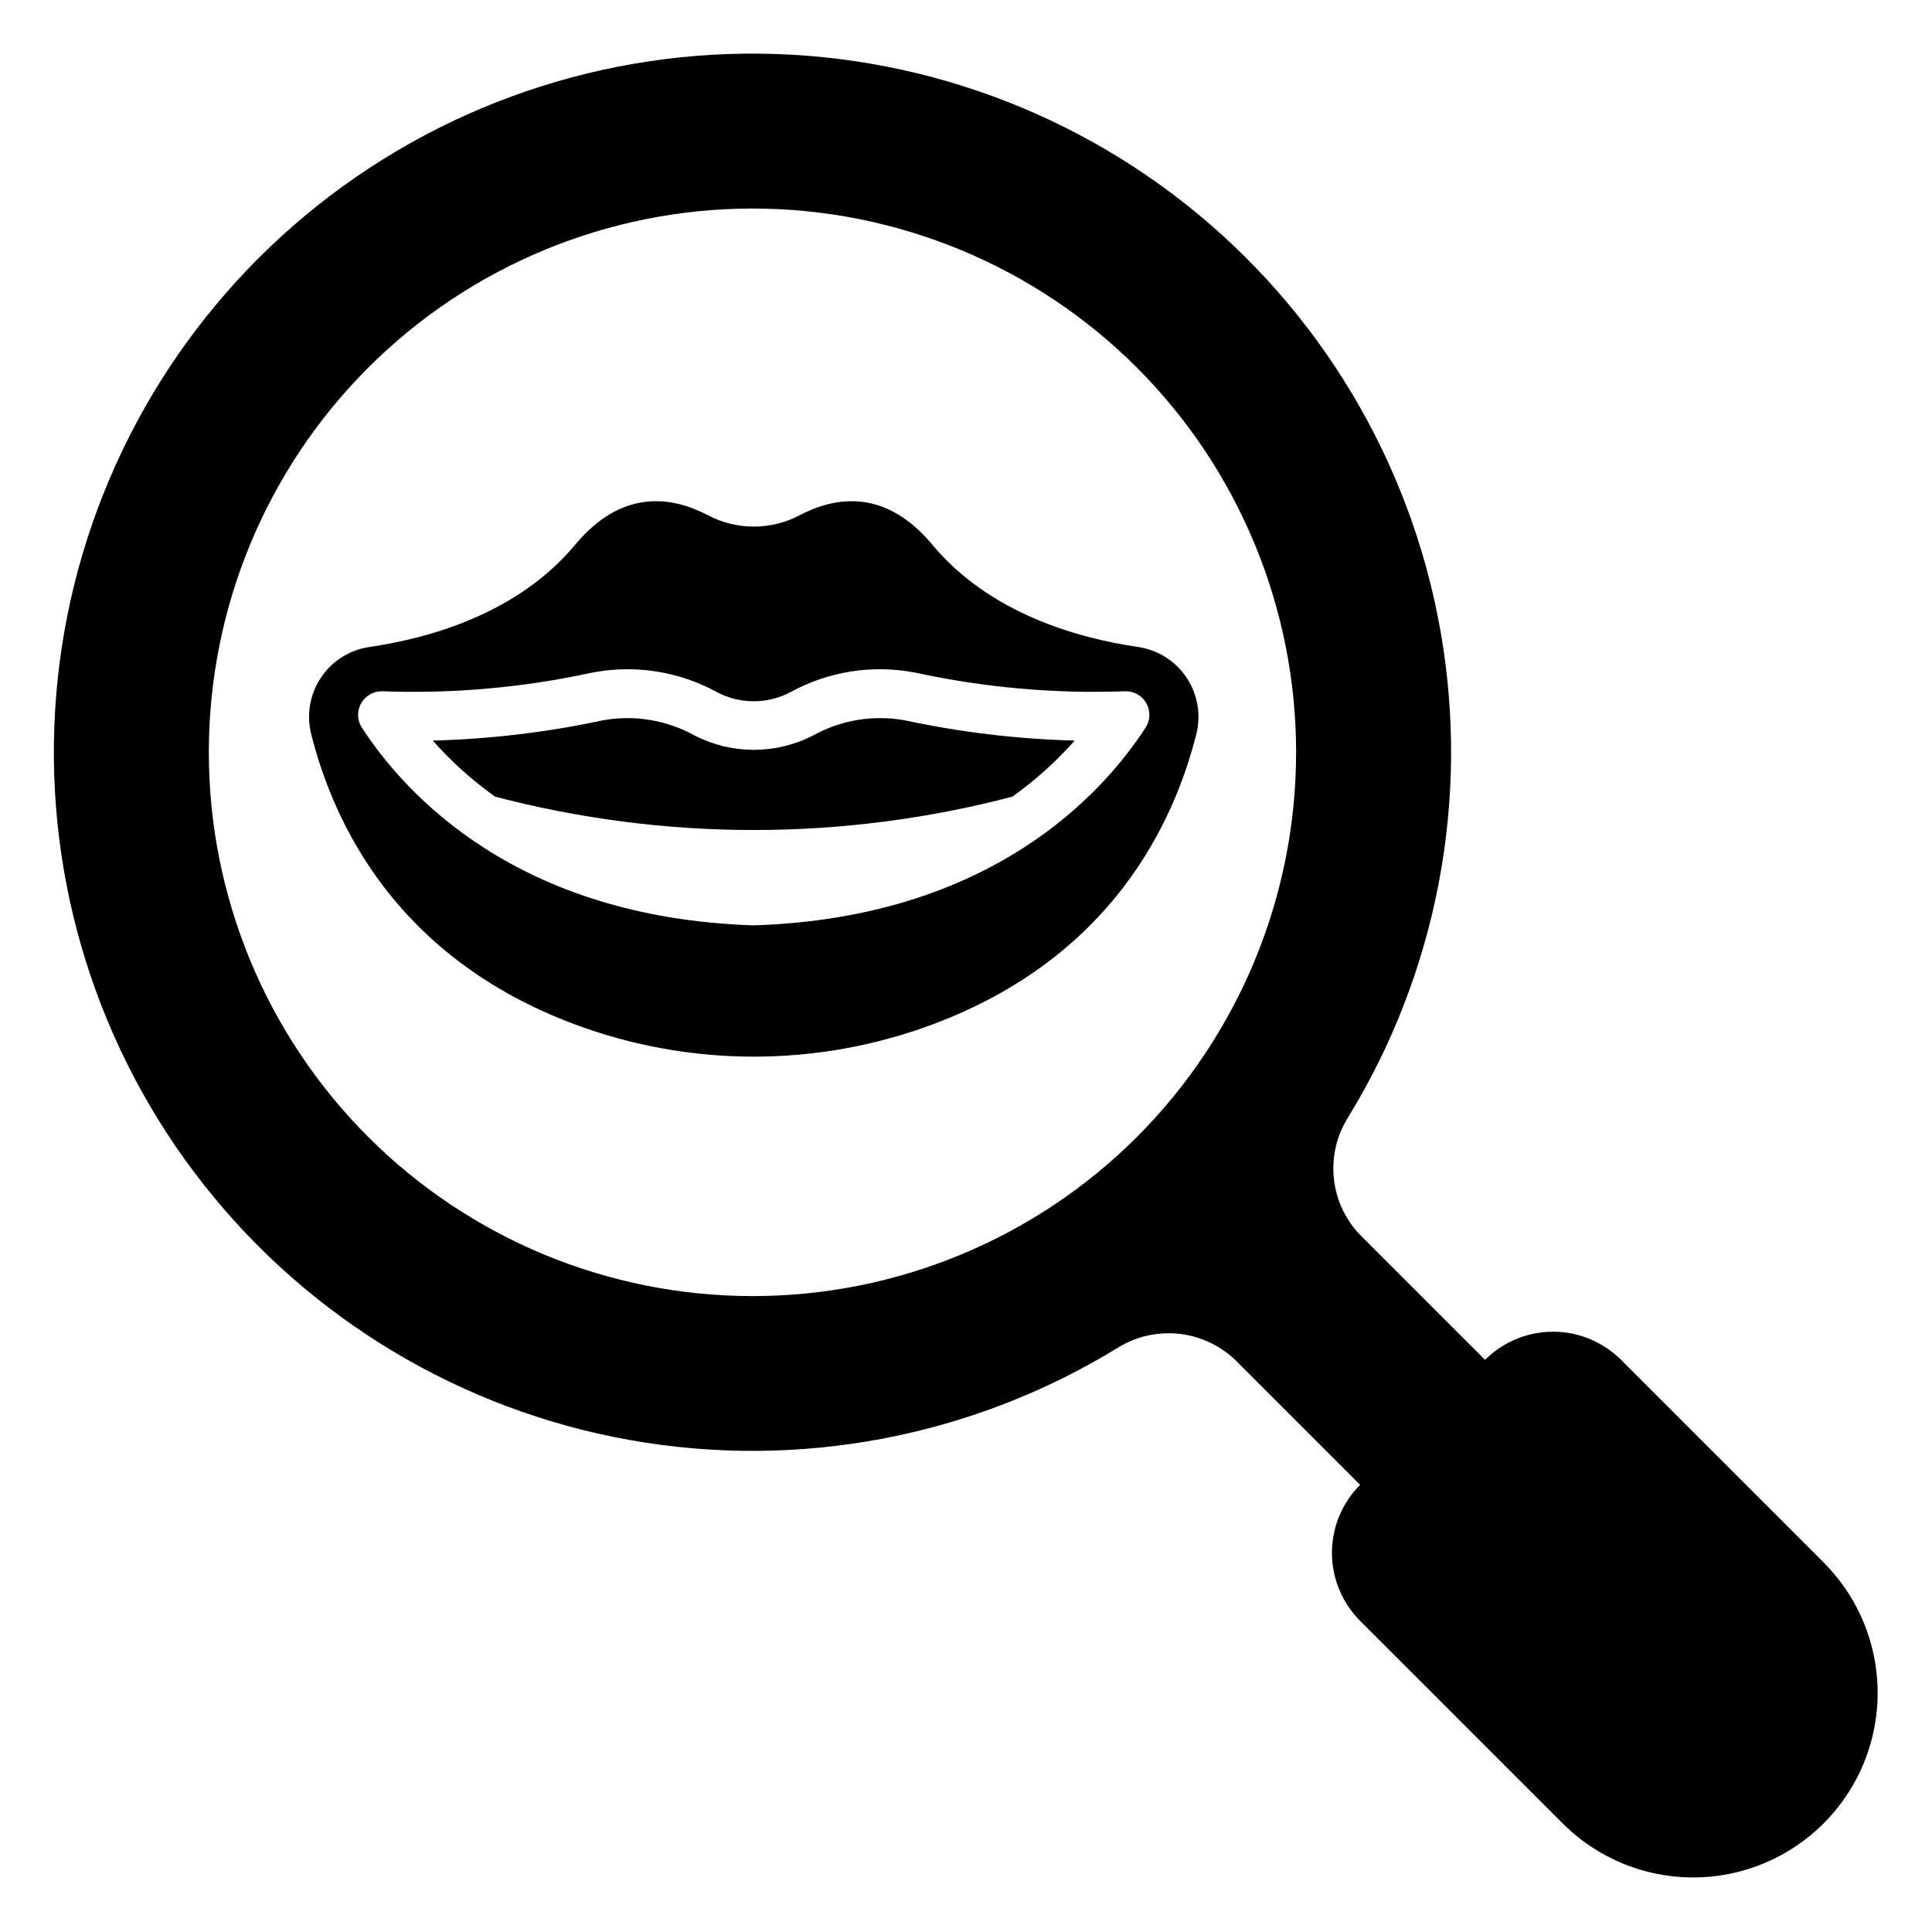
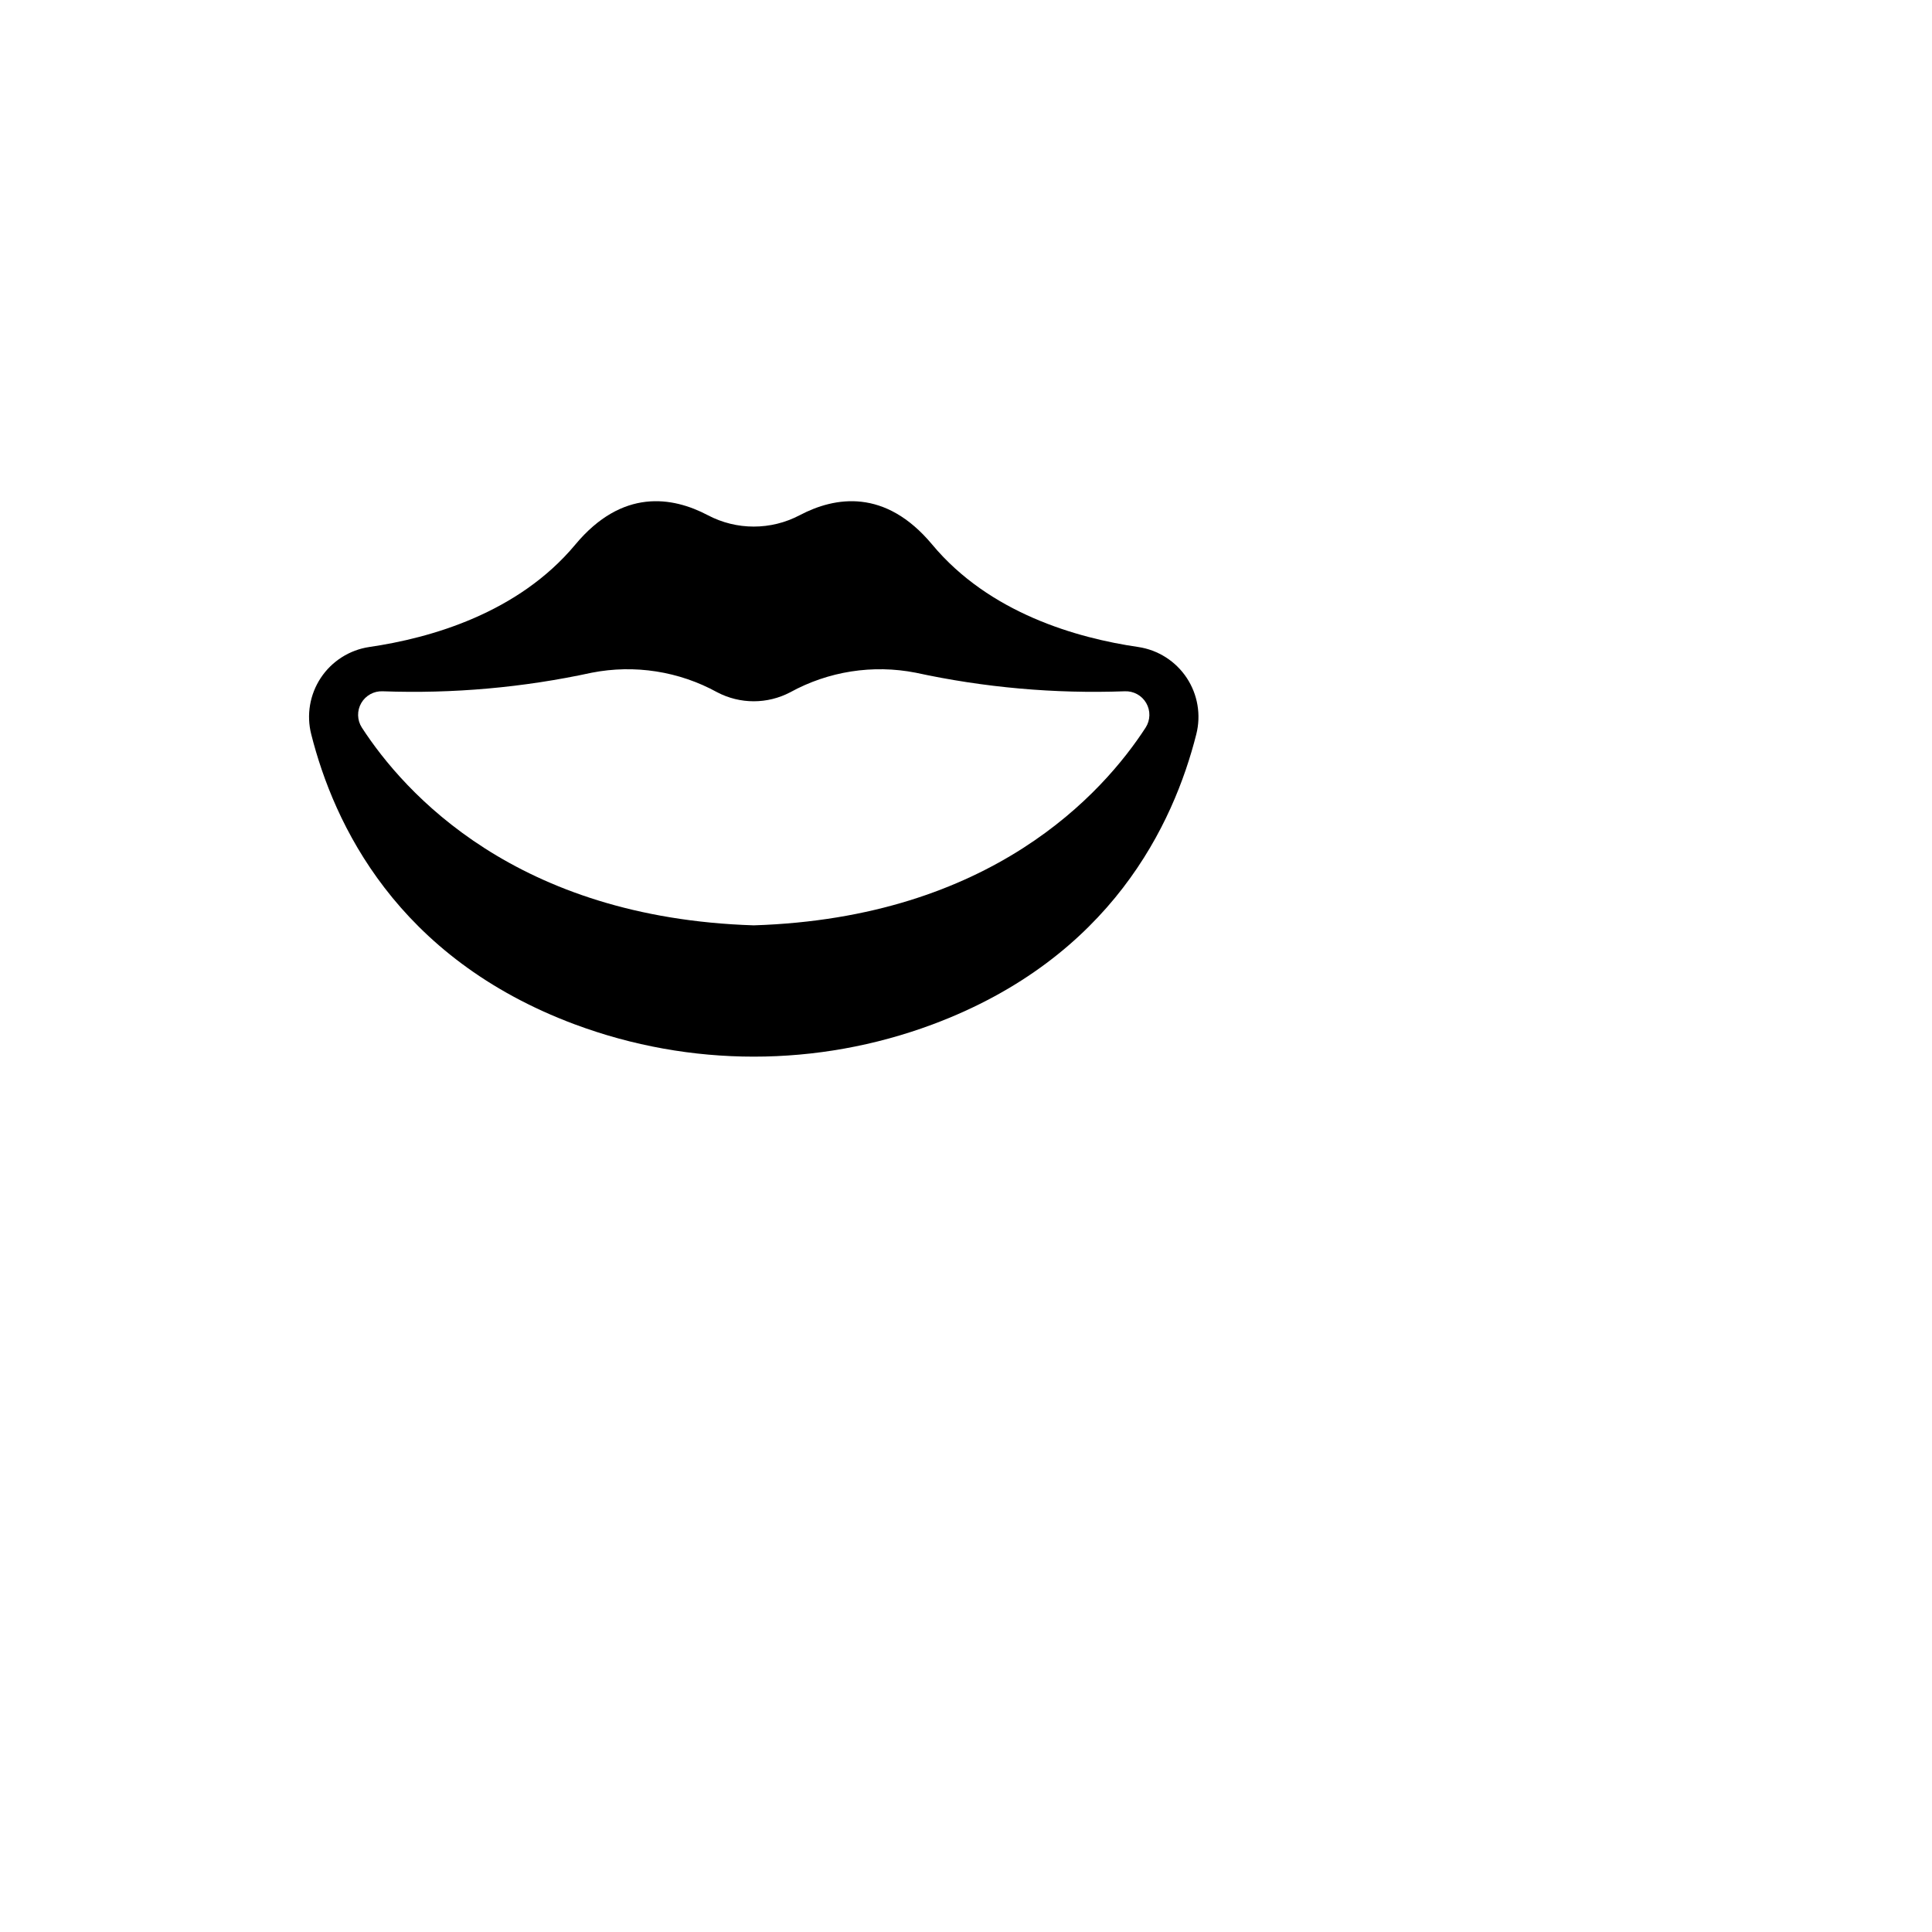
<svg xmlns="http://www.w3.org/2000/svg" fill="#000000" width="800px" height="800px" version="1.1" viewBox="144 144 512 512">
  <g>
    <path d="m391.04 288.31c-12.457-14.941-25.773-12.691-35.09-7.785h-0.004c-7.629 4.031-16.754 4.031-24.383 0-9.316-4.906-22.633-7.16-35.09 7.785-15.145 18.184-38.348 24.785-54.617 27.152-5.242 0.785-9.902 3.75-12.832 8.164-2.93 4.418-3.852 9.867-2.535 15 5.988 23.66 22.551 59.176 69.848 76.848v-0.004c30.586 11.402 64.25 11.402 94.836 0 47.297-17.672 63.859-53.184 69.848-76.844 1.312-5.133 0.395-10.582-2.535-15-2.93-4.414-7.59-7.379-12.832-8.164-16.266-2.367-39.469-8.969-54.613-27.152zm51.027 38.887h-0.004c2.332-0.105 4.531 1.098 5.699 3.117 1.168 2.023 1.109 4.531-0.152 6.496-11.23 17.316-40.84 50.422-103.86 52.414-63.016-1.992-92.625-35.098-103.86-52.414-1.262-1.965-1.32-4.473-0.152-6.496 1.168-2.019 3.367-3.223 5.699-3.117 18.59 0.676 37.191-0.977 55.371-4.922 11.355-2.227 23.137-0.391 33.277 5.191 6.051 3.168 13.27 3.168 19.32 0 10.141-5.582 21.918-7.418 33.277-5.191 18.18 3.945 36.781 5.598 55.371 4.922z" />
-     <path d="m359.44 338.93c-9.836 5.043-21.5 5.043-31.34 0-7.477-4.16-16.168-5.57-24.578-3.992-14.746 3.148-29.754 4.93-44.828 5.32 4.914 5.574 10.457 10.559 16.52 14.859 44.93 11.793 92.145 11.793 137.08 0 6.043-4.32 11.586-9.301 16.52-14.859-15.062-0.387-30.059-2.168-44.793-5.32-8.406-1.586-17.105-0.172-24.578 3.992z" />
-     <path d="m627.3 558.08-53.699-53.699c-4.781-4.781-11.266-7.465-18.023-7.465-6.762 0-13.246 2.684-18.027 7.465l-32.746-32.746v0.004c-4.043-4.035-6.609-9.312-7.281-14.988-0.676-5.672 0.582-11.402 3.57-16.273 23.77-38.625 32.531-84.633 24.629-129.29-7.902-44.66-31.926-84.863-67.508-112.99-35.578-28.121-80.246-42.207-125.52-39.582-45.277 2.629-88.016 21.781-120.11 53.832-32.09 32.047-51.301 74.762-53.988 120.04-2.684 45.277 11.34 89.961 39.418 125.58 28.074 35.621 68.25 59.695 112.9 67.656 44.648 7.961 90.668-0.742 129.32-24.461 4.887-3.031 10.648-4.324 16.363-3.672 5.711 0.652 11.035 3.211 15.109 7.262l32.742 32.742c-4.781 4.777-7.469 11.262-7.469 18.023s2.688 13.246 7.469 18.027l53.695 53.695c12.355 12.34 30.355 17.156 47.223 12.633 16.863-4.523 30.039-17.699 34.562-34.566 4.523-16.863-0.289-34.863-12.629-47.219zm-181.96-112.81c-27.023 27.027-63.676 42.207-101.89 42.207-38.223 0-74.875-15.18-101.9-42.207-27.027-27.023-42.207-63.68-42.207-101.9s15.18-74.871 42.207-101.9c27.023-27.023 63.676-42.207 101.9-42.207 38.219 0 74.871 15.184 101.89 42.207 26.988 27.047 42.141 63.691 42.141 101.9s-15.152 74.852-42.141 101.9z" />
  </g>
</svg>